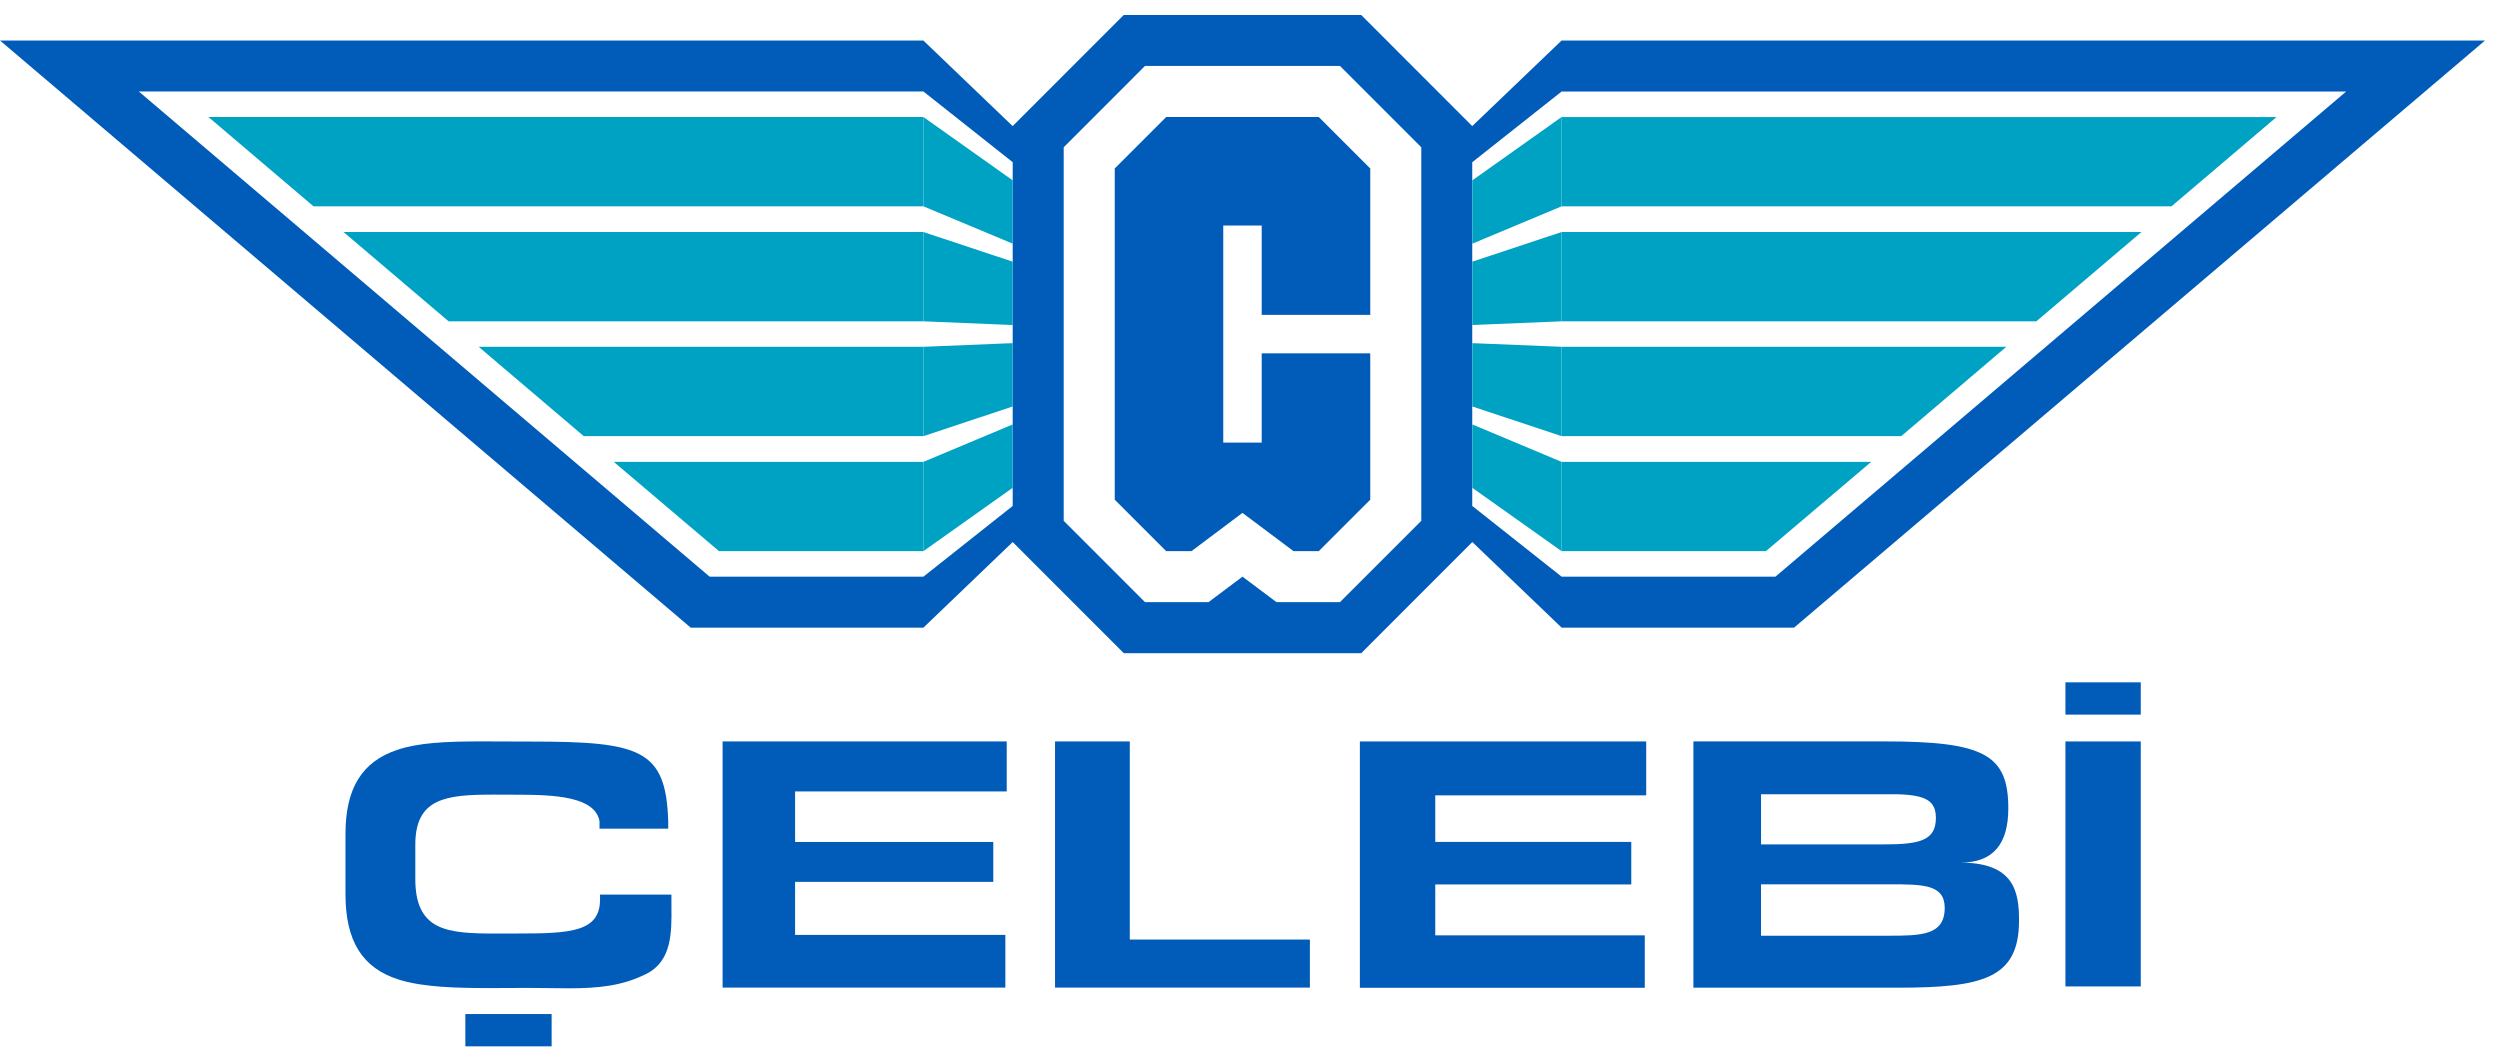
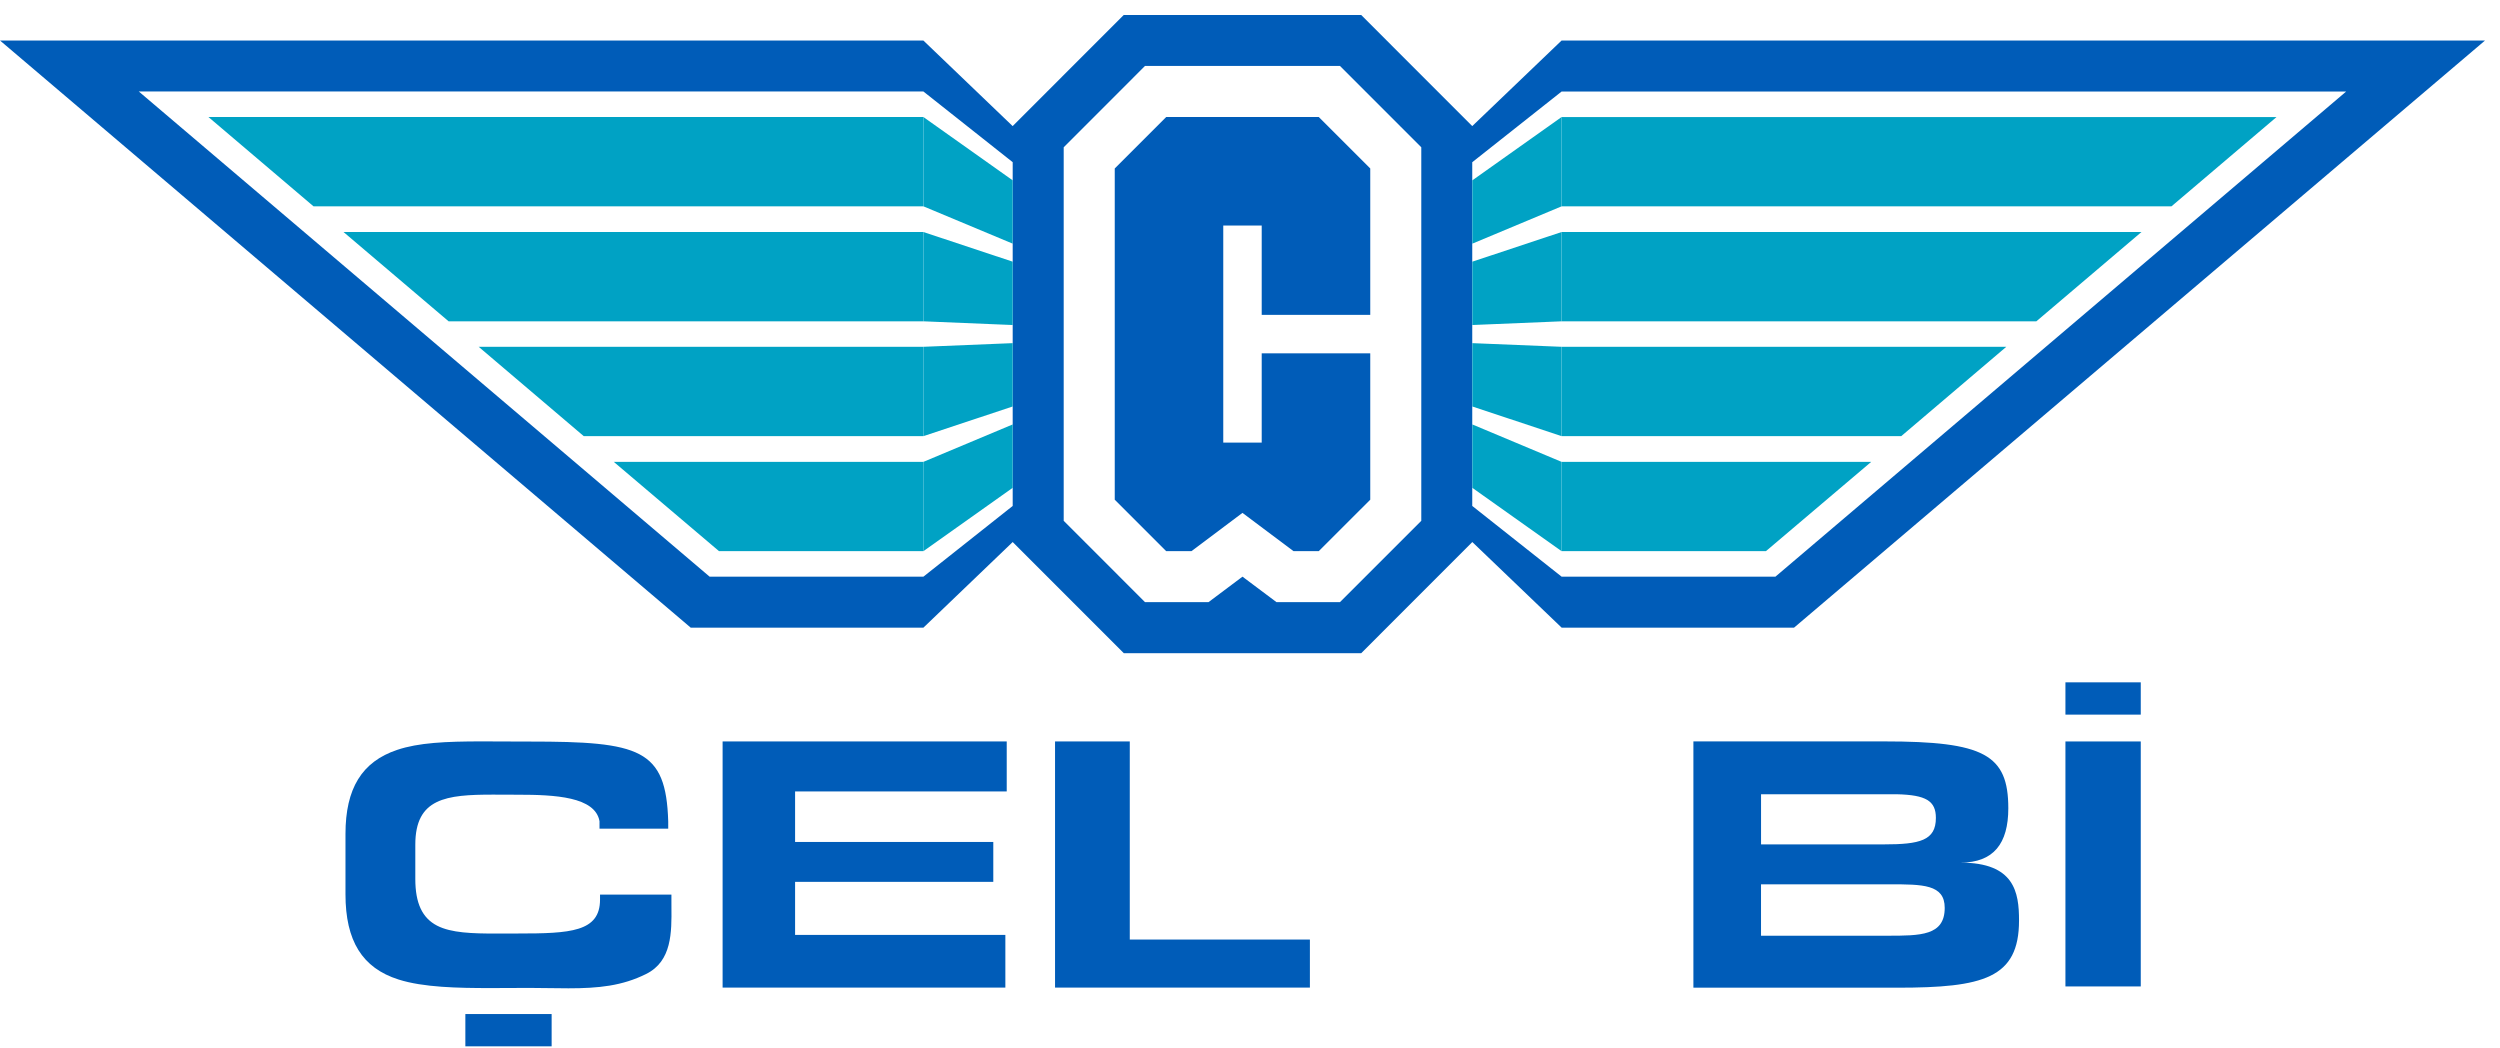
<svg xmlns="http://www.w3.org/2000/svg" width="167" height="70" viewBox="0 0 167 70" fill="none">
  <path d="M104.315 2.706L98.346 8.423L90.927 1H75.067L67.645 8.423L61.68 2.706H0L46.14 41.927H61.684L67.648 36.208L75.07 43.633H90.93L98.35 36.208L104.318 41.927H119.842L166 2.706H104.318H104.315ZM67.648 33.797L61.684 38.521H47.402L9.272 6.112H61.684L67.648 10.834V33.795V33.797ZM94.942 34.791L89.51 40.222H85.268L82.998 38.521L80.73 40.222H76.485L71.055 34.791V9.839L76.485 4.405H89.51L94.942 9.839V34.791ZM118.596 38.521H104.315L98.346 33.797V10.836L104.315 6.114H156.723L118.596 38.523V38.521Z" fill="#005CB8" />
  <path d="M79.589 36.817H77.901L74.465 33.379V11.253L77.901 7.817H88.093L91.533 11.253V21.032H84.282V15.065H81.714V29.567H84.282V23.602H91.533V33.379L88.093 36.817H86.407L82.997 34.26L79.589 36.817Z" fill="#005CB8" />
  <path d="M124.997 30.852H104.314V36.817H117.964L124.997 30.852Z" fill="#00A2C4" />
  <path d="M134.021 23.166H104.316V29.134H127.003L134.021 23.166Z" fill="#00A2C4" />
  <path d="M143.049 15.499H104.316V21.464H136.028L143.049 15.499Z" fill="#00A2C4" />
  <path d="M104.314 30.853L98.35 28.352V32.586L104.314 36.818V30.853Z" fill="#00A2C4" />
  <path d="M104.314 23.166L98.35 22.922V27.153L104.314 29.134V23.166Z" fill="#00A2C4" />
  <path d="M104.314 15.499L98.35 17.48V21.711L104.314 21.464V15.499Z" fill="#00A2C4" />
  <path d="M104.314 7.818V13.783H145.054L152.073 7.818H104.314Z" fill="#00A2C4" />
  <path d="M98.35 16.277L104.314 13.783V7.818L98.35 12.048V16.277Z" fill="#00A2C4" />
  <path d="M41 30.852H61.683V36.817H48.03L41 30.852Z" fill="#00A2C4" />
  <path d="M31.975 23.166H61.682V29.134H38.994L31.975 23.166Z" fill="#00A2C4" />
  <path d="M22.947 15.499H61.681V21.464H29.967L22.947 15.499Z" fill="#00A2C4" />
  <path d="M13.924 7.817H61.681V13.782H20.942L13.924 7.817Z" fill="#00A2C4" />
  <path d="M61.682 30.853L67.647 28.352V32.586L61.682 36.818V30.853Z" fill="#00A2C4" />
  <path d="M61.682 23.166L67.647 22.922V27.153L61.682 29.134V23.166Z" fill="#00A2C4" />
  <path d="M61.682 15.499L67.647 17.48V21.711L61.682 21.464V15.499Z" fill="#00A2C4" />
  <path d="M61.682 7.817L67.647 12.047V16.276L61.682 13.782V7.817Z" fill="#00A2C4" />
  <path d="M143.003 49.529H137.971V65.894H143.003V49.529Z" fill="#005CB8" />
  <path d="M143.003 45.58H137.971V47.737H143.003V45.58Z" fill="#005CB8" />
  <path d="M48.27 65.971V49.528H67.249V52.868H53.112V56.243H66.352V58.908H53.112V62.452H67.158V65.971H48.27Z" fill="#005CB8" />
  <path d="M70.477 65.971V49.528H75.469V62.762H87.501V65.971H70.477Z" fill="#005CB8" />
-   <path d="M90.84 65.984V49.529H109.967V53.13H95.875V56.241H108.969V59.081H95.875V62.481H109.871V65.984H90.84Z" fill="#005CB8" />
  <path d="M113.119 65.98V49.526H125.879C132.532 49.526 134.155 50.402 134.155 53.994C134.155 56.351 133.17 57.623 130.963 57.623C134.571 57.623 134.871 59.608 134.871 61.489C134.871 65.357 132.474 65.978 126.741 65.978H113.119V65.98ZM117.638 62.506H126.067C128.295 62.506 129.907 62.506 129.907 60.645C129.907 59.072 128.438 59.072 126.213 59.072H117.636V62.506H117.638ZM117.638 56.405H125.839C128.246 56.405 129.317 56.147 129.317 54.637C129.317 53.502 128.659 53.102 126.706 53.056H117.638V56.405Z" fill="#005CB8" />
  <path d="M37.974 66.019C37.577 66.019 37.175 66.012 36.761 66.007C36.315 66 35.855 65.993 35.379 65.993C34.933 65.993 34.491 65.996 34.054 65.998C33.624 66 33.199 66.003 32.782 66.003C30.578 66.003 28.284 65.96 26.622 65.431C24.201 64.663 23.078 62.853 23.078 59.736V55.71C23.078 52.665 24.176 50.881 26.533 50.091C27.945 49.616 29.751 49.525 32.209 49.525C32.69 49.525 33.184 49.527 33.694 49.531C34.237 49.531 34.801 49.536 35.379 49.536C42.753 49.536 44.49 50.028 44.637 54.862V55.356H40.047V54.857C39.758 53.222 37.079 53.087 34.592 53.087C34.294 53.087 33.187 53.081 32.931 53.081C29.798 53.081 27.743 53.315 27.743 56.42V58.719C27.743 60.334 28.206 61.323 29.2 61.835C30.145 62.322 31.546 62.362 33.147 62.362L34.59 62.358C38.096 62.358 40.082 62.254 40.082 60.09V59.758H44.851V60.09C44.851 60.249 44.852 60.413 44.852 60.576C44.868 62.275 44.889 64.204 43.162 65.062C41.559 65.859 39.986 66.019 37.97 66.019" fill="#005CB8" />
  <path d="M36.849 67.738H31.086V69.895H36.849V67.738Z" fill="#005CB8" />
</svg>